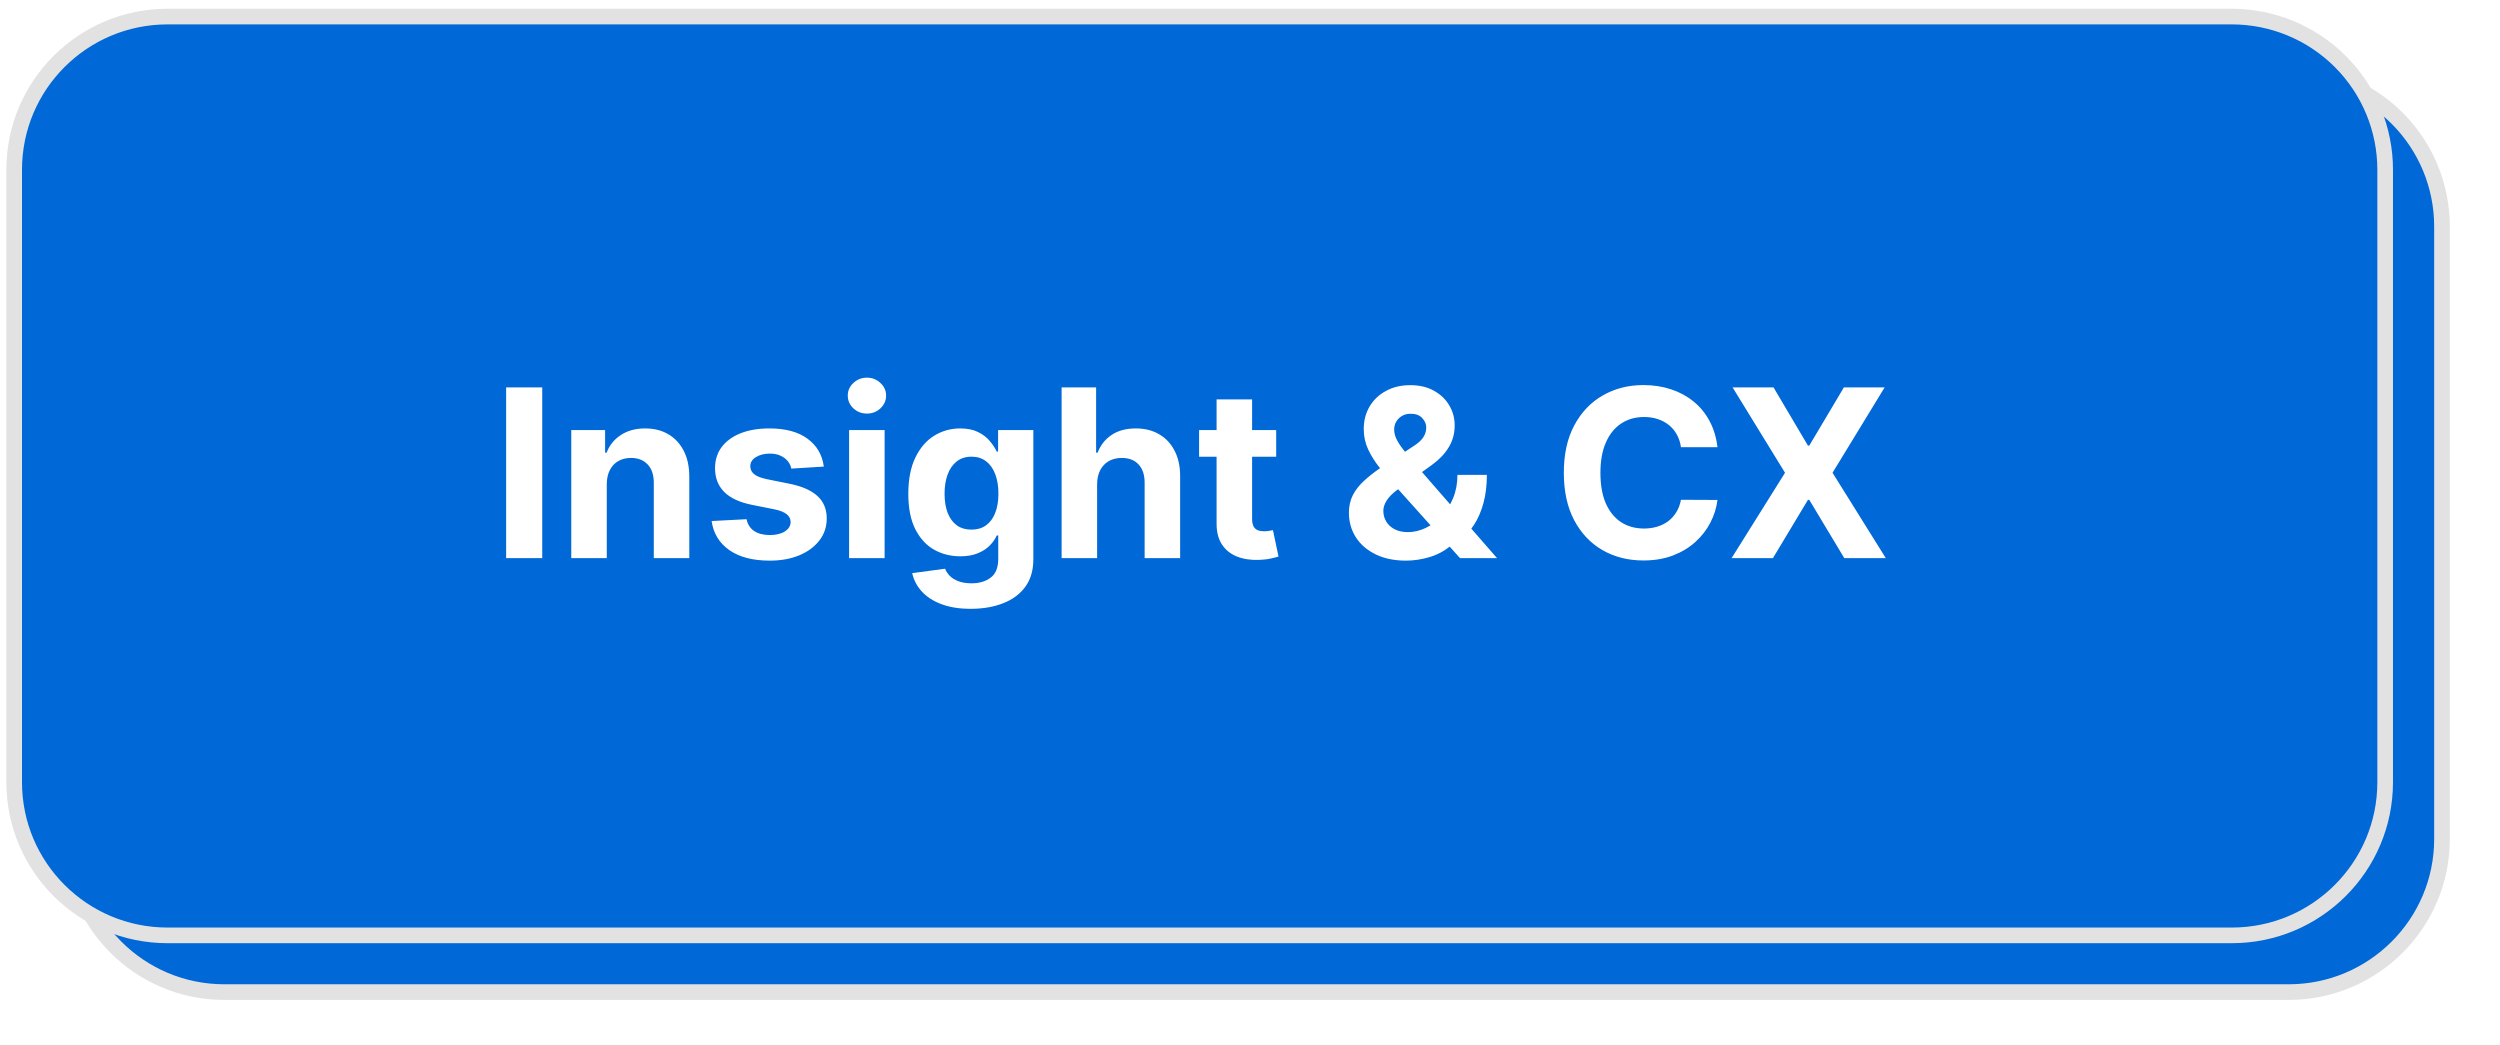
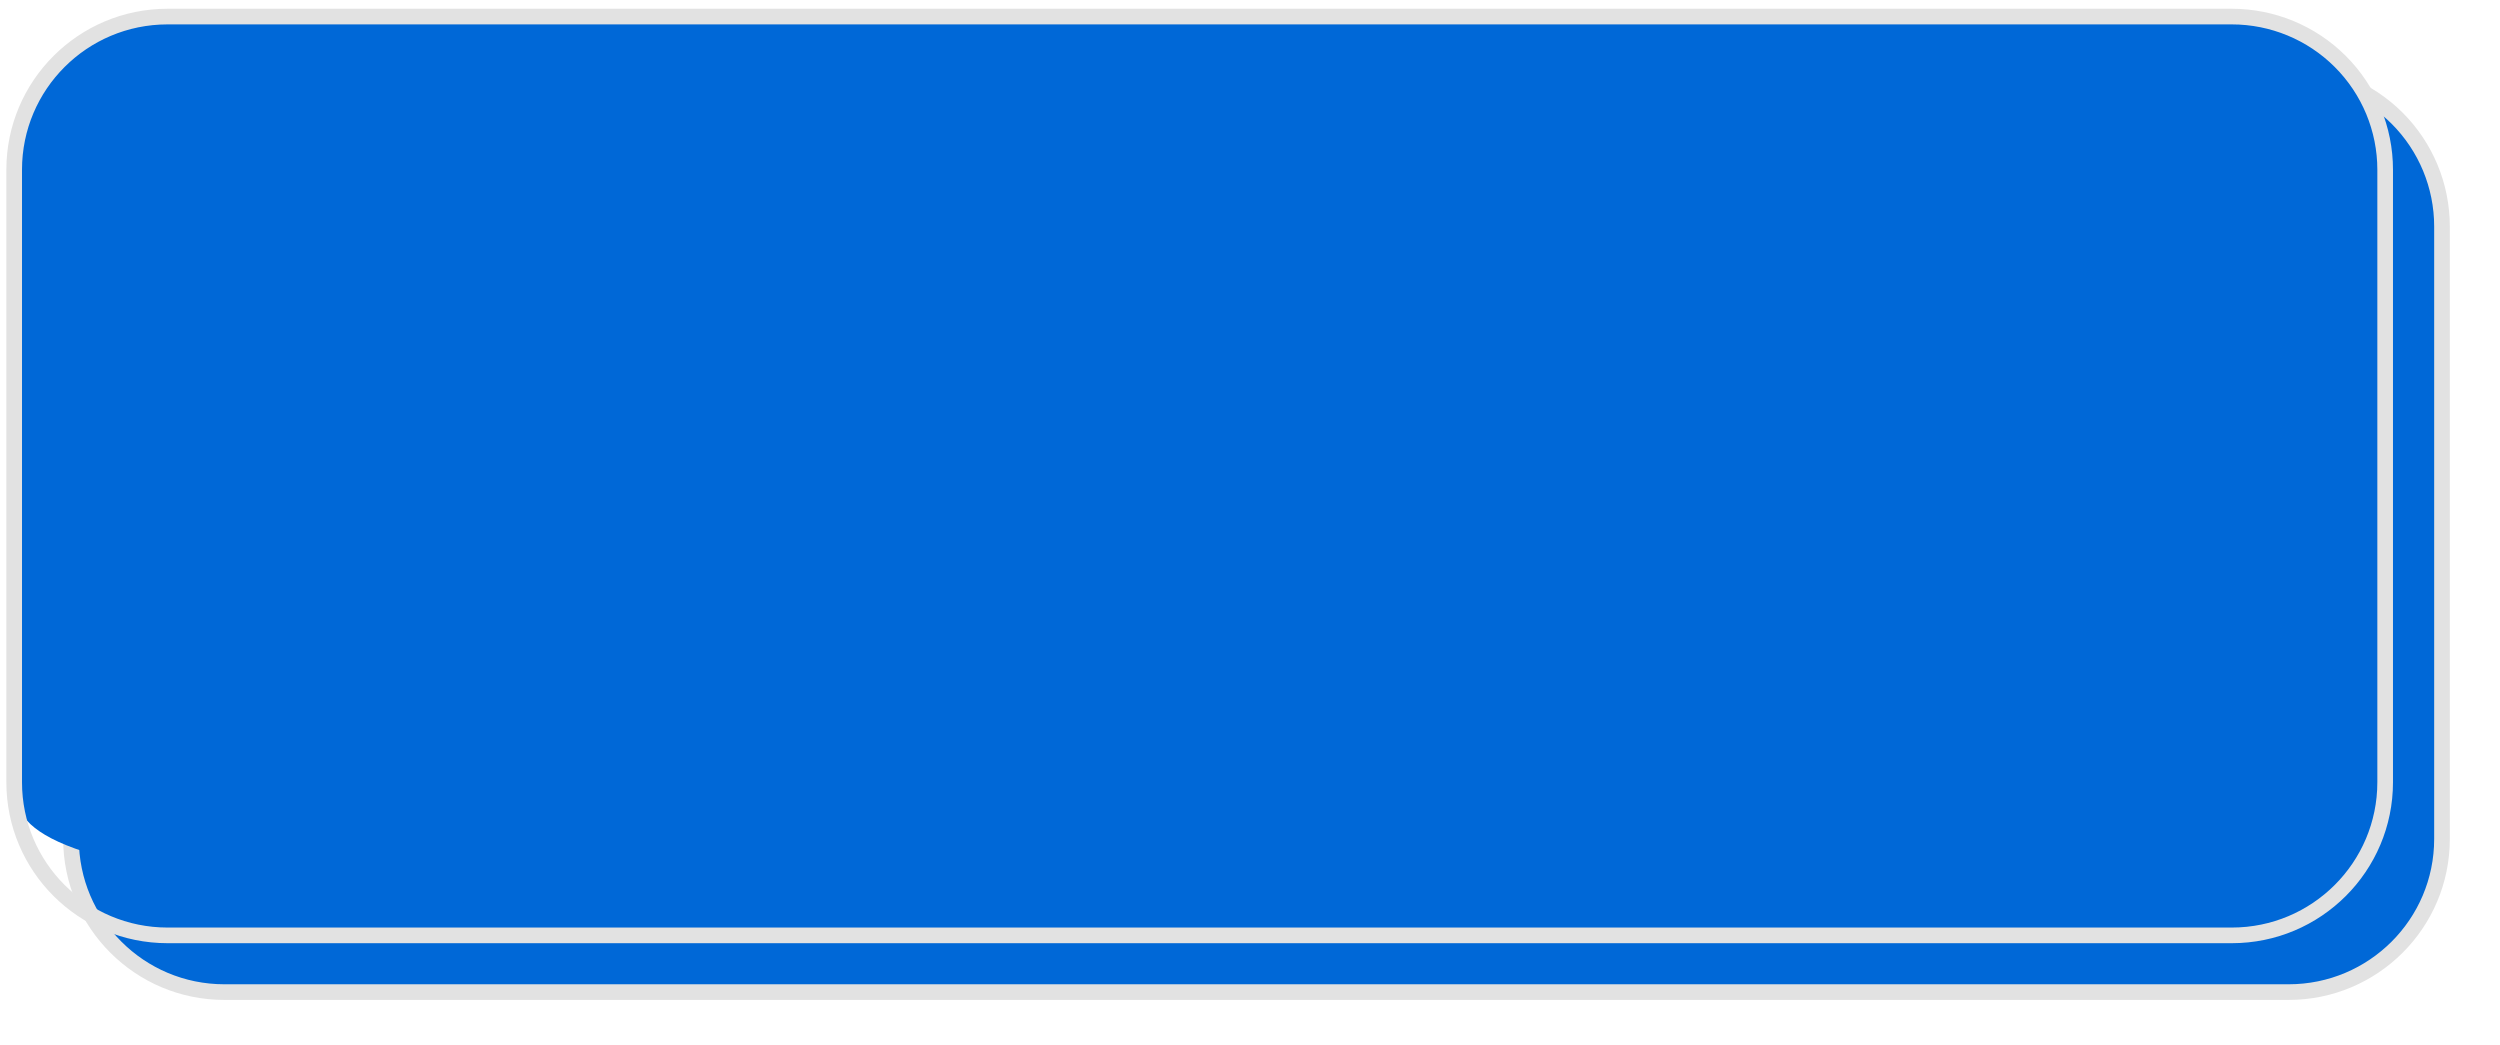
<svg xmlns="http://www.w3.org/2000/svg" width="213" height="89" viewBox="0 0 213 89" fill="none">
  <g filter="url(#filter0_f_1965_17872)">
    <path fill-rule="evenodd" clip-rule="evenodd" d="M6.05 19.293C6.05 12.087 11.9 6.246 19.117 6.246H194.991C198.456 6.246 201.78 7.62 204.23 10.067C206.681 12.514 208.058 15.832 208.058 19.293V71.48C208.058 78.686 202.207 84.527 194.991 84.527H19.117C11.9 84.527 6.05 78.686 6.05 71.48V19.293Z" fill="#0068D7" />
    <path fill-rule="evenodd" clip-rule="evenodd" d="M6.05 19.293C6.05 12.087 11.9 6.246 19.117 6.246H194.991C198.456 6.246 201.78 7.62 204.23 10.067C206.681 12.514 208.058 15.832 208.058 19.293V71.48C208.058 78.686 202.207 84.527 194.991 84.527H19.117C11.9 84.527 6.05 78.686 6.05 71.48V19.293Z" stroke="#E2E2E2" stroke-width="1.333" stroke-miterlimit="10" stroke-linejoin="round" />
    <path d="M44.551 37.843V52.768H41.502V37.843H44.551ZM50.21 46.28V52.768H47.188V41.581H50.023L50.076 44.358H49.889C50.192 43.432 50.638 42.711 51.226 42.195C51.832 41.679 52.608 41.421 53.552 41.421C54.337 41.421 55.014 41.59 55.585 41.928C56.155 42.266 56.601 42.756 56.922 43.397C57.243 44.02 57.403 44.767 57.403 45.639V52.768H54.408V46.173C54.408 45.479 54.23 44.936 53.873 44.545C53.517 44.153 53.018 43.957 52.376 43.957C51.948 43.957 51.565 44.046 51.226 44.224C50.905 44.402 50.656 44.669 50.477 45.025C50.299 45.364 50.21 45.782 50.21 46.28ZM64.439 52.982C63.53 52.982 62.728 52.857 62.033 52.608C61.337 52.341 60.767 51.967 60.321 51.487C59.876 50.988 59.59 50.392 59.465 49.698L62.273 49.217C62.416 49.733 62.665 50.125 63.022 50.392C63.396 50.659 63.895 50.792 64.519 50.792C65.09 50.792 65.536 50.686 65.856 50.472C66.195 50.241 66.365 49.965 66.365 49.644C66.365 49.342 66.249 49.102 66.017 48.923C65.785 48.728 65.42 48.576 64.921 48.47L62.995 48.069C61.908 47.855 61.097 47.482 60.562 46.948C60.027 46.414 59.76 45.737 59.76 44.918C59.76 44.189 59.956 43.566 60.348 43.049C60.74 42.533 61.284 42.133 61.979 41.848C62.692 41.563 63.521 41.421 64.466 41.421C65.357 41.421 66.124 41.545 66.766 41.794C67.425 42.044 67.951 42.391 68.343 42.836C68.753 43.281 69.021 43.806 69.146 44.411L66.472 44.892C66.365 44.5 66.151 44.189 65.83 43.957C65.509 43.708 65.072 43.583 64.519 43.583C64.02 43.583 63.601 43.69 63.263 43.904C62.942 44.1 62.781 44.367 62.781 44.705C62.781 45.007 62.888 45.257 63.102 45.453C63.316 45.63 63.691 45.773 64.225 45.88L66.231 46.28C67.318 46.512 68.121 46.877 68.638 47.375C69.172 47.873 69.44 48.523 69.44 49.324C69.44 50.054 69.226 50.695 68.798 51.246C68.37 51.798 67.782 52.225 67.033 52.528C66.284 52.831 65.42 52.982 64.439 52.982ZM71.475 52.768V41.581H74.497V52.768H71.475ZM72.973 40.112C72.527 40.112 72.144 39.961 71.823 39.658C71.502 39.356 71.342 38.991 71.342 38.564C71.342 38.137 71.502 37.772 71.823 37.469C72.144 37.166 72.527 37.015 72.973 37.015C73.436 37.015 73.829 37.166 74.149 37.469C74.47 37.772 74.631 38.137 74.631 38.564C74.631 38.991 74.47 39.356 74.149 39.658C73.829 39.961 73.436 40.112 72.973 40.112ZM82.014 57.201C81.088 57.201 80.276 57.076 79.581 56.827C78.886 56.595 78.315 56.275 77.87 55.866C77.442 55.456 77.148 54.984 76.987 54.45L79.581 53.73C79.67 53.943 79.813 54.148 80.009 54.344C80.205 54.539 80.464 54.7 80.784 54.824C81.123 54.949 81.533 55.011 82.014 55.011C82.781 55.011 83.378 54.833 83.806 54.477C84.252 54.139 84.475 53.596 84.475 52.849V50.792H84.234C84.109 51.095 83.913 51.389 83.646 51.674C83.396 51.941 83.066 52.163 82.656 52.341C82.246 52.519 81.738 52.608 81.132 52.608C80.294 52.608 79.528 52.412 78.832 52.021C78.155 51.629 77.602 51.033 77.174 50.232C76.764 49.413 76.559 48.389 76.559 47.161C76.559 45.898 76.764 44.838 77.174 43.984C77.602 43.13 78.164 42.489 78.859 42.062C79.554 41.634 80.312 41.421 81.132 41.421C81.774 41.421 82.309 41.528 82.737 41.741C83.164 41.955 83.503 42.222 83.753 42.542C84.02 42.862 84.225 43.165 84.368 43.45H84.501V41.581H87.443V52.688C87.443 53.685 87.211 54.522 86.748 55.198C86.284 55.874 85.642 56.373 84.822 56.693C84.02 57.032 83.084 57.201 82.014 57.201ZM82.068 50.312C82.585 50.312 83.022 50.187 83.378 49.938C83.735 49.689 84.002 49.324 84.18 48.843C84.377 48.363 84.475 47.793 84.475 47.135C84.475 46.476 84.377 45.898 84.18 45.399C84.002 44.901 83.735 44.518 83.378 44.251C83.022 43.966 82.585 43.824 82.068 43.824C81.551 43.824 81.114 43.966 80.758 44.251C80.401 44.536 80.125 44.927 79.929 45.426C79.751 45.924 79.661 46.494 79.661 47.135C79.661 47.793 79.751 48.363 79.929 48.843C80.125 49.306 80.401 49.671 80.758 49.938C81.114 50.187 81.551 50.312 82.068 50.312ZM93.038 46.28V52.768H90.017V37.843H92.958V44.358H92.718C93.02 43.432 93.466 42.711 94.055 42.195C94.661 41.679 95.436 41.421 96.381 41.421C97.165 41.421 97.843 41.59 98.413 41.928C99.001 42.266 99.447 42.756 99.75 43.397C100.071 44.02 100.232 44.767 100.232 45.639V52.768H97.237V46.173C97.237 45.479 97.058 44.936 96.702 44.545C96.345 44.153 95.846 43.957 95.204 43.957C94.776 43.957 94.393 44.046 94.055 44.224C93.734 44.402 93.484 44.669 93.306 45.025C93.127 45.364 93.038 45.782 93.038 46.28ZM108.364 41.581V43.877H101.732V41.581H108.364ZM103.257 38.911H106.278V49.484C106.278 49.84 106.35 50.107 106.492 50.285C106.653 50.445 106.92 50.526 107.294 50.526C107.401 50.526 107.562 50.517 107.776 50.499C107.99 50.463 108.15 50.428 108.257 50.392L108.685 52.662C108.346 52.768 108.008 52.84 107.669 52.875C107.348 52.911 107.036 52.929 106.733 52.929C105.61 52.929 104.745 52.653 104.139 52.101C103.551 51.549 103.257 50.766 103.257 49.751V38.911ZM114.638 52.982C113.729 52.982 112.927 52.857 112.231 52.608C111.536 52.341 110.966 51.967 110.52 51.487C110.074 50.988 109.789 50.392 109.664 49.698L112.472 49.217C112.615 49.733 112.864 50.125 113.221 50.392C113.595 50.659 114.094 50.792 114.718 50.792C115.289 50.792 115.734 50.686 116.055 50.472C116.394 50.241 116.563 49.965 116.563 49.644C116.563 49.342 116.448 49.102 116.216 48.923C115.984 48.728 115.619 48.576 115.119 48.47L113.194 48.069C112.107 47.855 111.296 47.482 110.761 46.948C110.226 46.414 109.958 45.737 109.958 44.918C109.958 44.189 110.155 43.566 110.547 43.049C110.939 42.533 111.483 42.133 112.178 41.848C112.891 41.563 113.72 41.421 114.665 41.421C115.556 41.421 116.323 41.545 116.965 41.794C117.624 42.044 118.15 42.391 118.542 42.836C118.952 43.281 119.22 43.806 119.344 44.411L116.67 44.892C116.563 44.5 116.349 44.189 116.029 43.957C115.708 43.708 115.271 43.583 114.718 43.583C114.219 43.583 113.8 43.69 113.462 43.904C113.141 44.1 112.98 44.367 112.98 44.705C112.98 45.007 113.087 45.257 113.301 45.453C113.515 45.63 113.889 45.773 114.424 45.88L116.43 46.28C117.517 46.512 118.319 46.877 118.836 47.375C119.371 47.873 119.639 48.523 119.639 49.324C119.639 50.054 119.425 50.695 118.997 51.246C118.569 51.798 117.981 52.225 117.232 52.528C116.483 52.831 115.619 52.982 114.638 52.982ZM131.057 52.982C130.023 52.982 129.132 52.795 128.383 52.421C127.634 52.047 127.055 51.549 126.645 50.926C126.252 50.303 126.056 49.609 126.056 48.843C126.056 48.238 126.172 47.713 126.404 47.268C126.654 46.805 126.992 46.387 127.42 46.013C127.848 45.622 128.338 45.23 128.891 44.838L131.725 42.969C131.939 42.827 132.126 42.676 132.287 42.515C132.465 42.337 132.599 42.151 132.688 41.955C132.795 41.759 132.848 41.545 132.848 41.314C132.848 40.976 132.724 40.691 132.474 40.459C132.242 40.21 131.895 40.086 131.431 40.086C131.146 40.086 130.887 40.148 130.656 40.273C130.442 40.379 130.272 40.54 130.148 40.753C130.041 40.949 129.987 41.189 129.987 41.474C129.987 41.794 130.067 42.124 130.228 42.462C130.388 42.782 130.611 43.121 130.896 43.477C131.182 43.815 131.511 44.206 131.886 44.651L138.972 52.768H135.79L129.907 46.2C129.497 45.719 129.096 45.239 128.704 44.758C128.329 44.278 128.017 43.77 127.768 43.236C127.518 42.684 127.393 42.088 127.393 41.447C127.393 40.735 127.554 40.095 127.875 39.525C128.213 38.955 128.686 38.502 129.292 38.163C129.898 37.825 130.611 37.656 131.431 37.656C132.216 37.656 132.893 37.816 133.464 38.137C134.052 38.457 134.497 38.884 134.801 39.418C135.121 39.952 135.282 40.54 135.282 41.18C135.282 41.643 135.202 42.079 135.041 42.489C134.881 42.898 134.649 43.281 134.346 43.637C134.061 43.975 133.713 44.295 133.303 44.598L130.255 46.788C129.845 47.09 129.533 47.393 129.319 47.695C129.105 47.98 128.998 48.318 128.998 48.71C128.998 49.084 129.087 49.413 129.265 49.698C129.461 49.983 129.72 50.196 130.041 50.339C130.362 50.481 130.736 50.552 131.164 50.552C131.699 50.552 132.225 50.437 132.742 50.205C133.258 49.956 133.731 49.618 134.159 49.191C134.587 48.745 134.925 48.212 135.175 47.589C135.424 46.965 135.549 46.28 135.549 45.533H138.063C138.063 46.458 137.965 47.286 137.769 48.016C137.573 48.728 137.296 49.351 136.94 49.885C136.601 50.419 136.209 50.846 135.763 51.166L134.988 51.674C134.435 52.119 133.811 52.448 133.116 52.662C132.421 52.875 131.734 52.982 131.057 52.982ZM151.804 52.982C150.485 52.982 149.3 52.679 148.248 52.074C147.196 51.469 146.367 50.597 145.761 49.458C145.155 48.318 144.852 46.939 144.852 45.319C144.852 43.699 145.155 42.32 145.761 41.18C146.385 40.023 147.214 39.151 148.248 38.564C149.3 37.959 150.485 37.656 151.804 37.656C152.642 37.656 153.427 37.772 154.157 38.003C154.906 38.234 155.557 38.582 156.109 39.044C156.68 39.489 157.143 40.041 157.5 40.7C157.874 41.358 158.115 42.106 158.222 42.943H155.12C155.067 42.533 154.942 42.177 154.746 41.875C154.55 41.554 154.309 41.278 154.024 41.047C153.738 40.816 153.409 40.646 153.034 40.54C152.678 40.415 152.286 40.353 151.858 40.353C151.091 40.353 150.414 40.548 149.825 40.94C149.237 41.332 148.783 41.901 148.462 42.649C148.141 43.379 147.98 44.269 147.98 45.319C147.98 46.387 148.141 47.295 148.462 48.042C148.783 48.772 149.237 49.324 149.825 49.698C150.414 50.072 151.091 50.258 151.858 50.258C152.286 50.258 152.678 50.205 153.034 50.098C153.409 49.974 153.738 49.805 154.024 49.591C154.309 49.36 154.55 49.084 154.746 48.763C154.942 48.443 155.076 48.078 155.147 47.669H158.249C158.16 48.363 157.946 49.03 157.607 49.671C157.286 50.294 156.849 50.855 156.297 51.353C155.744 51.852 155.093 52.252 154.345 52.555C153.596 52.84 152.749 52.982 151.804 52.982ZM159.315 52.768L165.492 44.011V46.334L159.796 37.843H163.353L164.984 40.353C165.287 40.833 165.537 41.261 165.733 41.634C165.929 42.008 166.107 42.373 166.268 42.729C166.446 43.067 166.633 43.423 166.829 43.797H166.027C166.223 43.423 166.401 43.067 166.562 42.729C166.74 42.373 166.927 42.008 167.123 41.634C167.319 41.261 167.569 40.833 167.872 40.353L169.557 37.843H173.006L167.444 46.147V43.957L173.461 52.768H169.824L167.765 49.644C167.48 49.217 167.248 48.861 167.07 48.576C166.909 48.274 166.758 47.998 166.615 47.749C166.49 47.482 166.339 47.179 166.161 46.841H166.642C166.464 47.161 166.303 47.455 166.161 47.722C166.018 47.989 165.858 48.274 165.679 48.576C165.519 48.861 165.296 49.217 165.011 49.644L162.872 52.768H159.315Z" fill="white" />
  </g>
-   <path fill-rule="evenodd" clip-rule="evenodd" d="M1.208 14.459C1.208 7.254 7.058 1.412 14.275 1.412H190.149C193.615 1.412 196.938 2.787 199.389 5.234C201.839 7.68 203.216 10.999 203.216 14.459V66.647C203.216 73.852 197.366 79.694 190.149 79.694H14.275C7.058 79.694 1.208 73.852 1.208 66.647V14.459Z" fill="#0068D7" />
+   <path fill-rule="evenodd" clip-rule="evenodd" d="M1.208 14.459C1.208 7.254 7.058 1.412 14.275 1.412H190.149C193.615 1.412 196.938 2.787 199.389 5.234C201.839 7.68 203.216 10.999 203.216 14.459V66.647C203.216 73.852 197.366 79.694 190.149 79.694C7.058 79.694 1.208 73.852 1.208 66.647V14.459Z" fill="#0068D7" />
  <path fill-rule="evenodd" clip-rule="evenodd" d="M1.208 14.459C1.208 7.254 7.058 1.412 14.275 1.412H190.149C193.615 1.412 196.938 2.787 199.389 5.234C201.839 7.68 203.216 10.999 203.216 14.459V66.647C203.216 73.852 197.366 79.694 190.149 79.694H14.275C7.058 79.694 1.208 73.852 1.208 66.647V14.459Z" stroke="#E2E2E2" stroke-width="1.333" stroke-miterlimit="10" stroke-linejoin="round" />
-   <path d="M46.198 33.007V47.553H43.123V33.007H46.198ZM51.697 41.246V47.553H48.671V36.644H51.555V38.568H51.683C51.924 37.934 52.329 37.432 52.897 37.063C53.465 36.689 54.154 36.502 54.964 36.502C55.721 36.502 56.382 36.667 56.945 36.999C57.509 37.33 57.947 37.804 58.259 38.419C58.572 39.03 58.728 39.759 58.728 40.607V47.553H55.703V41.147C55.707 40.479 55.537 39.958 55.191 39.584C54.846 39.205 54.37 39.016 53.764 39.016C53.356 39.016 52.996 39.103 52.684 39.279C52.376 39.454 52.135 39.709 51.96 40.046C51.789 40.377 51.702 40.777 51.697 41.246ZM70.189 39.754L67.419 39.925C67.372 39.688 67.27 39.475 67.114 39.286C66.958 39.092 66.752 38.938 66.496 38.824C66.245 38.706 65.945 38.647 65.594 38.647C65.125 38.647 64.73 38.746 64.408 38.945C64.086 39.139 63.925 39.399 63.925 39.726C63.925 39.986 64.029 40.207 64.238 40.386C64.446 40.566 64.803 40.711 65.31 40.82L67.284 41.218C68.345 41.435 69.136 41.786 69.657 42.269C70.177 42.752 70.438 43.386 70.438 44.172C70.438 44.887 70.227 45.514 69.806 46.054C69.389 46.594 68.816 47.015 68.087 47.318C67.363 47.617 66.527 47.766 65.58 47.766C64.136 47.766 62.985 47.465 62.128 46.864C61.276 46.258 60.776 45.434 60.63 44.392L63.606 44.236C63.696 44.676 63.913 45.013 64.259 45.245C64.605 45.472 65.047 45.585 65.587 45.585C66.117 45.585 66.543 45.484 66.865 45.28C67.192 45.072 67.358 44.804 67.363 44.477C67.358 44.203 67.242 43.978 67.015 43.803C66.787 43.623 66.437 43.486 65.963 43.391L64.074 43.014C63.009 42.801 62.216 42.432 61.695 41.906C61.179 41.381 60.921 40.711 60.921 39.897C60.921 39.196 61.11 38.592 61.489 38.085C61.873 37.579 62.41 37.188 63.101 36.913C63.797 36.639 64.612 36.502 65.544 36.502C66.922 36.502 68.007 36.793 68.797 37.375C69.593 37.958 70.057 38.751 70.189 39.754ZM72.343 47.553V36.644H75.369V47.553H72.343ZM73.863 35.237C73.413 35.237 73.027 35.088 72.705 34.79C72.388 34.487 72.23 34.125 72.23 33.703C72.23 33.287 72.388 32.929 72.705 32.631C73.027 32.328 73.413 32.176 73.863 32.176C74.313 32.176 74.696 32.328 75.014 32.631C75.336 32.929 75.496 33.287 75.496 33.703C75.496 34.125 75.336 34.487 75.014 34.79C74.696 35.088 74.313 35.237 73.863 35.237ZM82.707 51.871C81.727 51.871 80.887 51.736 80.186 51.466C79.49 51.201 78.936 50.839 78.524 50.379C78.112 49.92 77.844 49.404 77.721 48.831L80.52 48.455C80.605 48.672 80.74 48.876 80.924 49.066C81.109 49.255 81.353 49.406 81.656 49.52C81.964 49.638 82.338 49.698 82.778 49.698C83.436 49.698 83.978 49.537 84.405 49.215C84.835 48.897 85.051 48.365 85.051 47.617V45.621H84.923C84.79 45.924 84.592 46.21 84.326 46.48C84.061 46.75 83.72 46.97 83.304 47.141C82.887 47.311 82.39 47.397 81.812 47.397C80.993 47.397 80.247 47.207 79.575 46.828C78.907 46.445 78.375 45.86 77.977 45.074C77.584 44.283 77.388 43.284 77.388 42.077C77.388 40.841 77.589 39.809 77.991 38.98C78.394 38.152 78.929 37.531 79.596 37.12C80.269 36.708 81.005 36.502 81.805 36.502C82.416 36.502 82.927 36.606 83.339 36.814C83.751 37.018 84.083 37.273 84.334 37.581C84.589 37.884 84.786 38.182 84.923 38.476H85.037V36.644H88.041V47.659C88.041 48.587 87.814 49.364 87.359 49.989C86.905 50.614 86.275 51.083 85.47 51.395C84.67 51.712 83.749 51.871 82.707 51.871ZM82.771 45.124C83.259 45.124 83.671 45.003 84.007 44.761C84.348 44.515 84.608 44.165 84.788 43.71C84.973 43.251 85.065 42.702 85.065 42.063C85.065 41.423 84.975 40.87 84.795 40.401C84.615 39.927 84.355 39.56 84.014 39.3C83.673 39.039 83.259 38.909 82.771 38.909C82.274 38.909 81.855 39.044 81.514 39.314C81.173 39.579 80.915 39.949 80.74 40.422C80.565 40.895 80.477 41.442 80.477 42.063C80.477 42.692 80.565 43.237 80.74 43.696C80.92 44.151 81.178 44.504 81.514 44.754C81.855 45.001 82.274 45.124 82.771 45.124ZM93.474 41.246V47.553H90.449V33.007H93.389V38.568H93.517C93.763 37.924 94.161 37.42 94.71 37.056C95.259 36.686 95.948 36.502 96.777 36.502C97.534 36.502 98.195 36.667 98.758 36.999C99.326 37.325 99.767 37.797 100.079 38.412C100.397 39.023 100.553 39.754 100.548 40.607V47.553H97.522V41.147C97.527 40.474 97.357 39.951 97.011 39.577C96.67 39.203 96.192 39.016 95.576 39.016C95.165 39.016 94.8 39.103 94.483 39.279C94.17 39.454 93.924 39.709 93.744 40.046C93.569 40.377 93.479 40.777 93.474 41.246ZM108.732 36.644V38.916H102.162V36.644H108.732ZM103.653 34.03H106.679V44.2C106.679 44.48 106.722 44.698 106.807 44.854C106.892 45.005 107.011 45.112 107.162 45.173C107.318 45.235 107.498 45.266 107.702 45.266C107.844 45.266 107.986 45.254 108.128 45.23C108.27 45.202 108.379 45.181 108.455 45.166L108.93 47.418C108.779 47.465 108.566 47.52 108.291 47.581C108.017 47.647 107.683 47.688 107.29 47.702C106.561 47.73 105.921 47.633 105.372 47.411C104.828 47.188 104.404 46.843 104.101 46.374C103.798 45.905 103.649 45.313 103.653 44.598V34.03ZM119.792 47.766C118.788 47.766 117.921 47.586 117.192 47.226C116.463 46.866 115.902 46.379 115.509 45.763C115.121 45.143 114.927 44.451 114.927 43.689C114.927 43.121 115.04 42.617 115.267 42.176C115.495 41.736 115.812 41.331 116.219 40.962C116.626 40.588 117.1 40.216 117.64 39.847L120.459 37.993C120.824 37.761 121.091 37.517 121.262 37.261C121.432 37.001 121.517 36.719 121.517 36.416C121.517 36.127 121.401 35.86 121.169 35.614C120.937 35.368 120.608 35.247 120.182 35.252C119.898 35.252 119.652 35.316 119.444 35.443C119.235 35.566 119.072 35.73 118.954 35.933C118.84 36.132 118.783 36.355 118.783 36.601C118.783 36.904 118.868 37.212 119.039 37.524C119.209 37.837 119.437 38.168 119.721 38.519C120.005 38.864 120.315 39.238 120.651 39.641L127.547 47.553H124.394L118.641 41.147C118.262 40.716 117.883 40.266 117.505 39.797C117.131 39.324 116.818 38.822 116.567 38.291C116.316 37.756 116.191 37.176 116.191 36.551C116.191 35.846 116.354 35.211 116.681 34.648C117.012 34.084 117.476 33.639 118.073 33.313C118.669 32.981 119.366 32.816 120.161 32.816C120.937 32.816 121.607 32.974 122.171 33.291C122.739 33.604 123.175 34.02 123.478 34.541C123.785 35.057 123.939 35.626 123.939 36.246C123.939 36.932 123.769 37.555 123.428 38.114C123.092 38.668 122.618 39.165 122.008 39.605L119.039 41.743C118.636 42.037 118.338 42.337 118.144 42.645C117.955 42.948 117.86 43.239 117.86 43.519C117.86 43.864 117.945 44.174 118.116 44.449C118.286 44.724 118.527 44.941 118.84 45.102C119.152 45.259 119.519 45.337 119.941 45.337C120.452 45.337 120.956 45.221 121.454 44.989C121.955 44.752 122.41 44.418 122.817 43.987C123.229 43.552 123.558 43.036 123.804 42.439C124.051 41.843 124.174 41.182 124.174 40.458H126.681C126.681 41.348 126.584 42.15 126.39 42.865C126.196 43.575 125.926 44.196 125.58 44.726C125.234 45.252 124.839 45.682 124.394 46.019C124.252 46.109 124.115 46.194 123.982 46.274C123.849 46.355 123.712 46.44 123.57 46.53C123.03 46.966 122.427 47.281 121.759 47.475C121.096 47.669 120.44 47.766 119.792 47.766ZM146.328 38.1H143.217C143.16 37.697 143.044 37.34 142.869 37.027C142.694 36.71 142.469 36.44 142.194 36.218C141.919 35.995 141.602 35.825 141.242 35.706C140.887 35.588 140.501 35.529 140.085 35.529C139.332 35.529 138.676 35.716 138.117 36.09C137.559 36.459 137.125 36.999 136.818 37.709C136.51 38.414 136.356 39.272 136.356 40.28C136.356 41.317 136.51 42.188 136.818 42.894C137.13 43.599 137.566 44.132 138.124 44.492C138.683 44.852 139.329 45.031 140.063 45.031C140.475 45.031 140.856 44.977 141.207 44.868C141.562 44.759 141.877 44.601 142.151 44.392C142.426 44.179 142.653 43.921 142.833 43.618C143.018 43.315 143.146 42.969 143.217 42.581L146.328 42.595C146.247 43.263 146.046 43.907 145.724 44.527C145.407 45.143 144.978 45.694 144.438 46.182C143.903 46.665 143.264 47.048 142.521 47.333C141.782 47.612 140.946 47.752 140.014 47.752C138.716 47.752 137.556 47.458 136.533 46.871C135.515 46.284 134.711 45.434 134.119 44.321C133.532 43.209 133.238 41.861 133.238 40.28C133.238 38.694 133.536 37.344 134.133 36.232C134.729 35.119 135.539 34.272 136.562 33.689C137.585 33.102 138.735 32.808 140.014 32.808C140.856 32.808 141.638 32.927 142.357 33.163C143.082 33.4 143.723 33.746 144.282 34.2C144.841 34.65 145.295 35.202 145.646 35.855C146.001 36.509 146.228 37.257 146.328 38.1ZM151.104 33.007L154.037 37.965H154.151L157.098 33.007H160.571L156.132 40.28L160.671 47.553H157.134L154.151 42.588H154.037L151.054 47.553H147.531L152.084 40.28L147.617 33.007H151.104Z" fill="white" />
  <defs>
    <filter id="filter0_f_1965_17872" x="1.828" y="2.024" width="210.452" height="86.726" filterUnits="userSpaceOnUse" color-interpolation-filters="sRGB">
      <feFlood flood-opacity="0" result="BackgroundImageFix" />
      <feBlend mode="normal" in="SourceGraphic" in2="BackgroundImageFix" result="shape" />
      <feGaussianBlur stdDeviation="1.778" result="effect1_foregroundBlur_1965_17872" />
    </filter>
  </defs>
</svg>